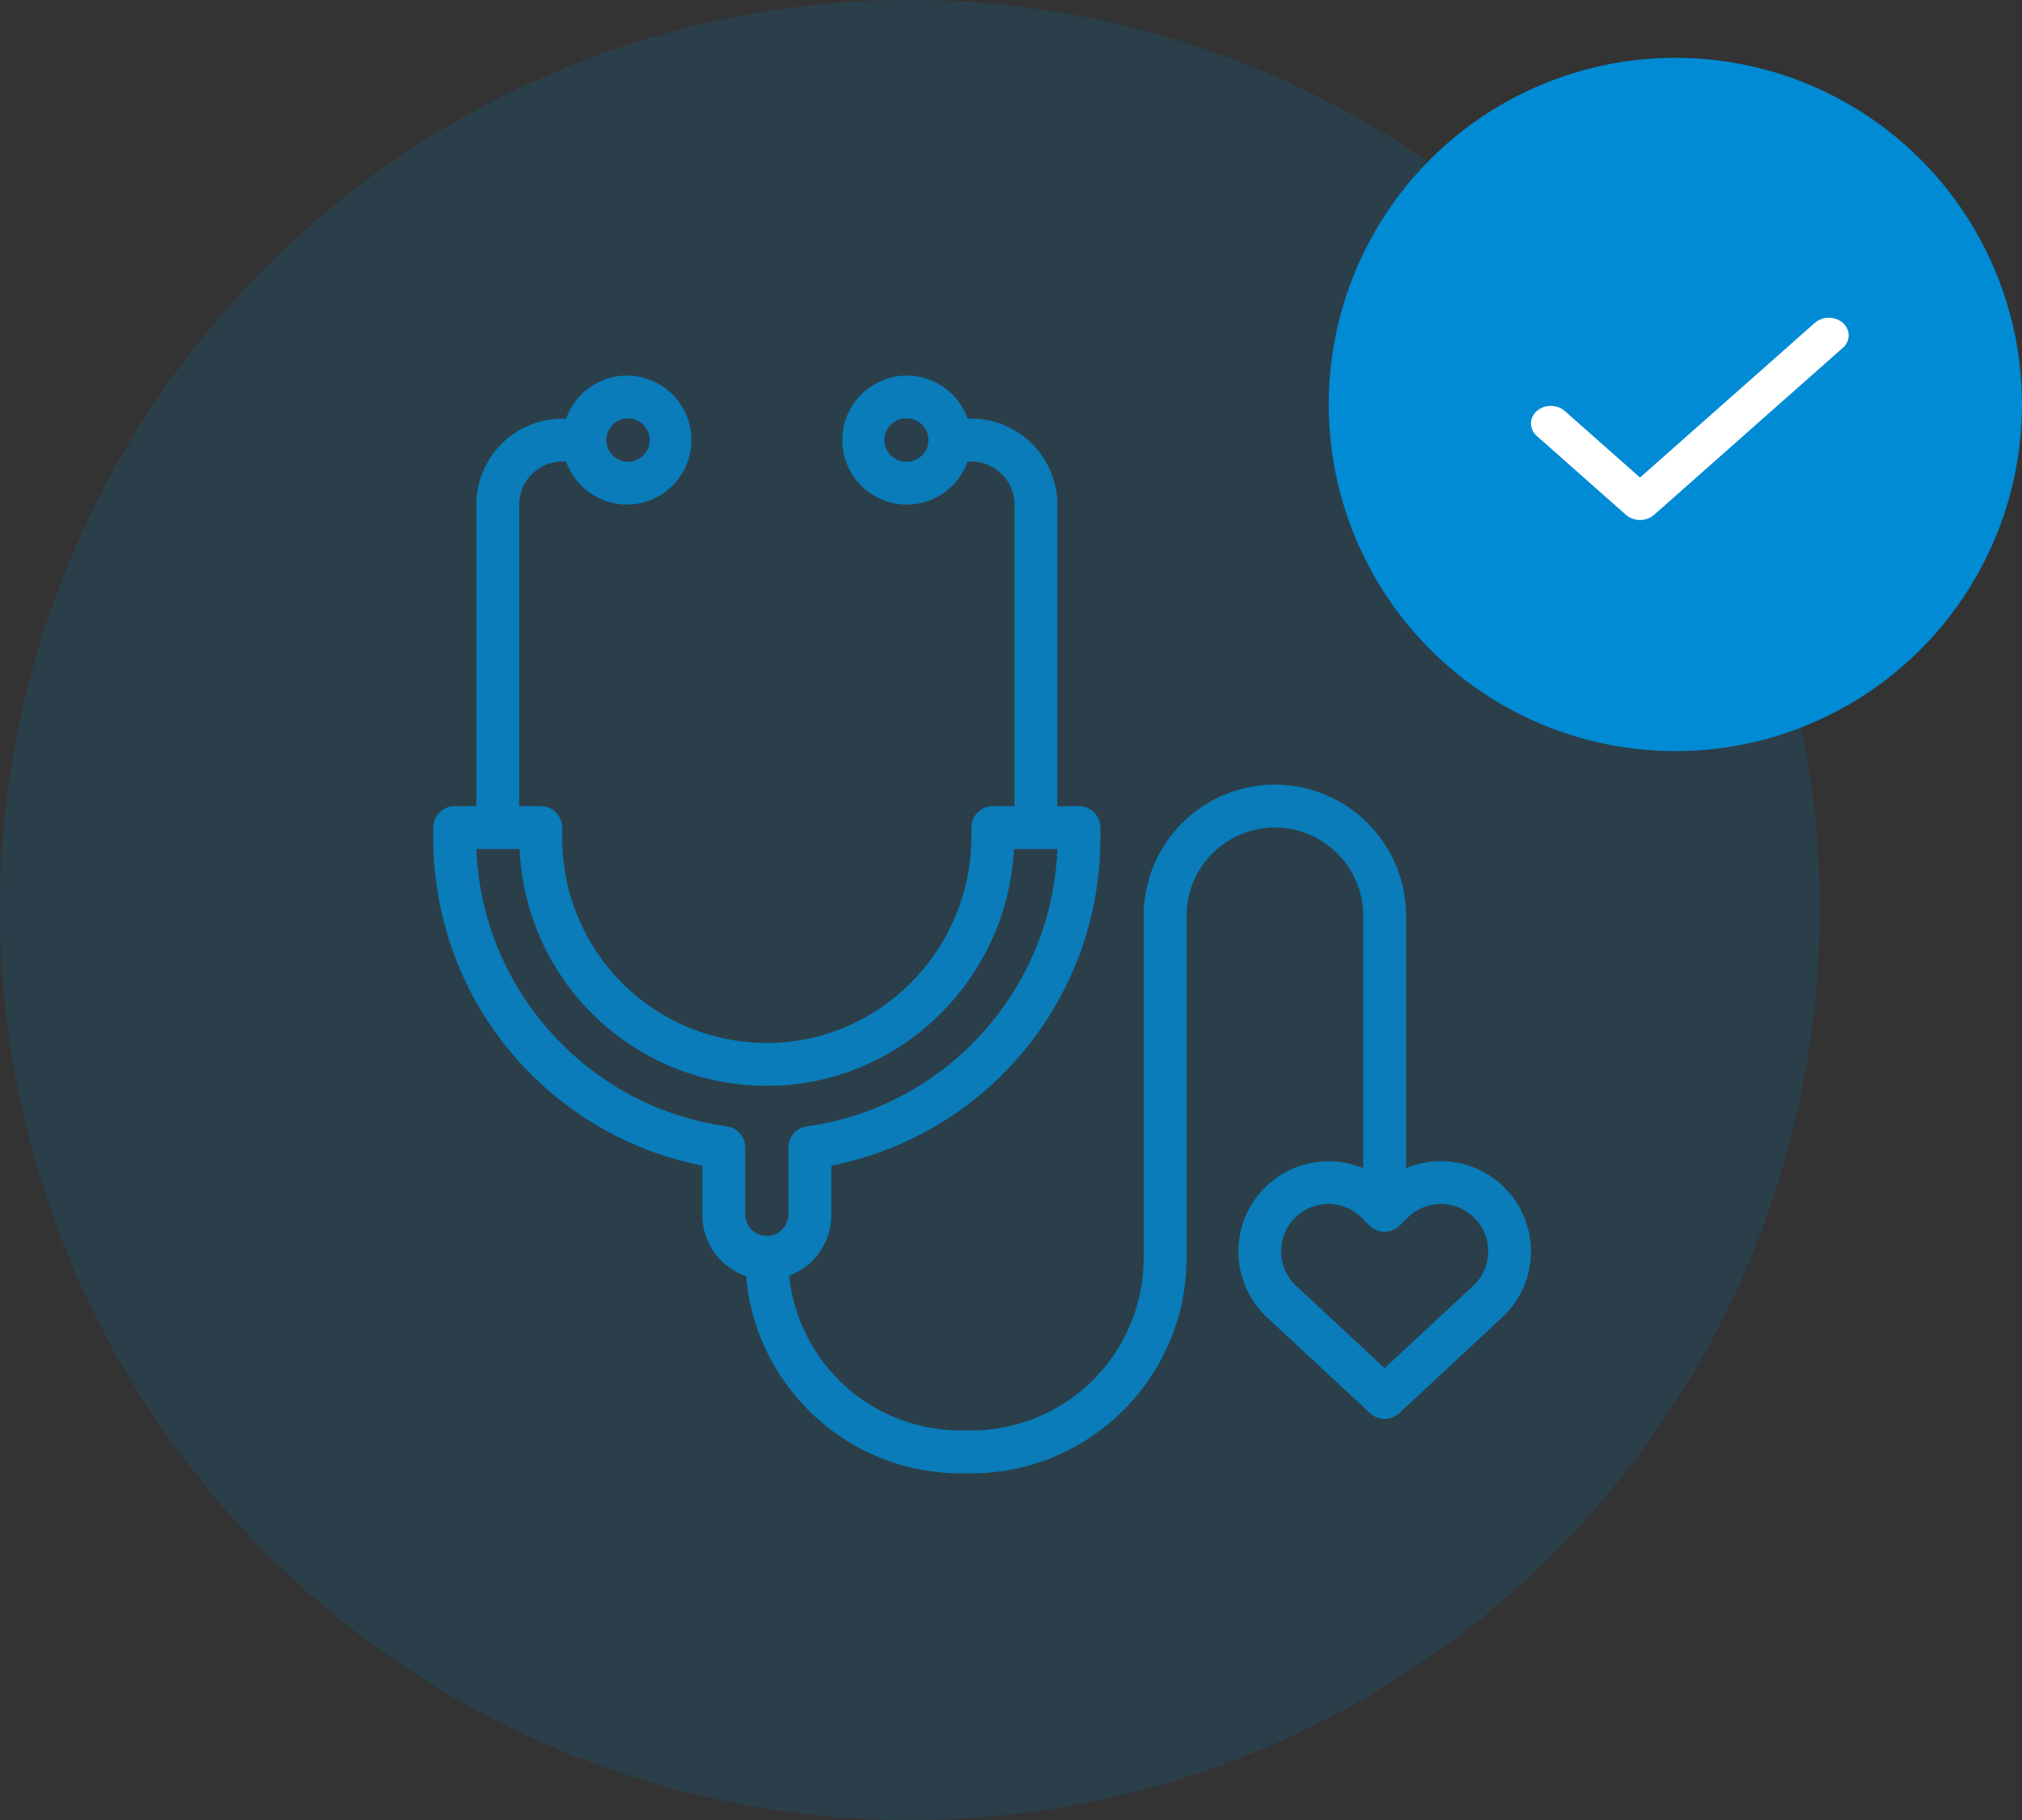
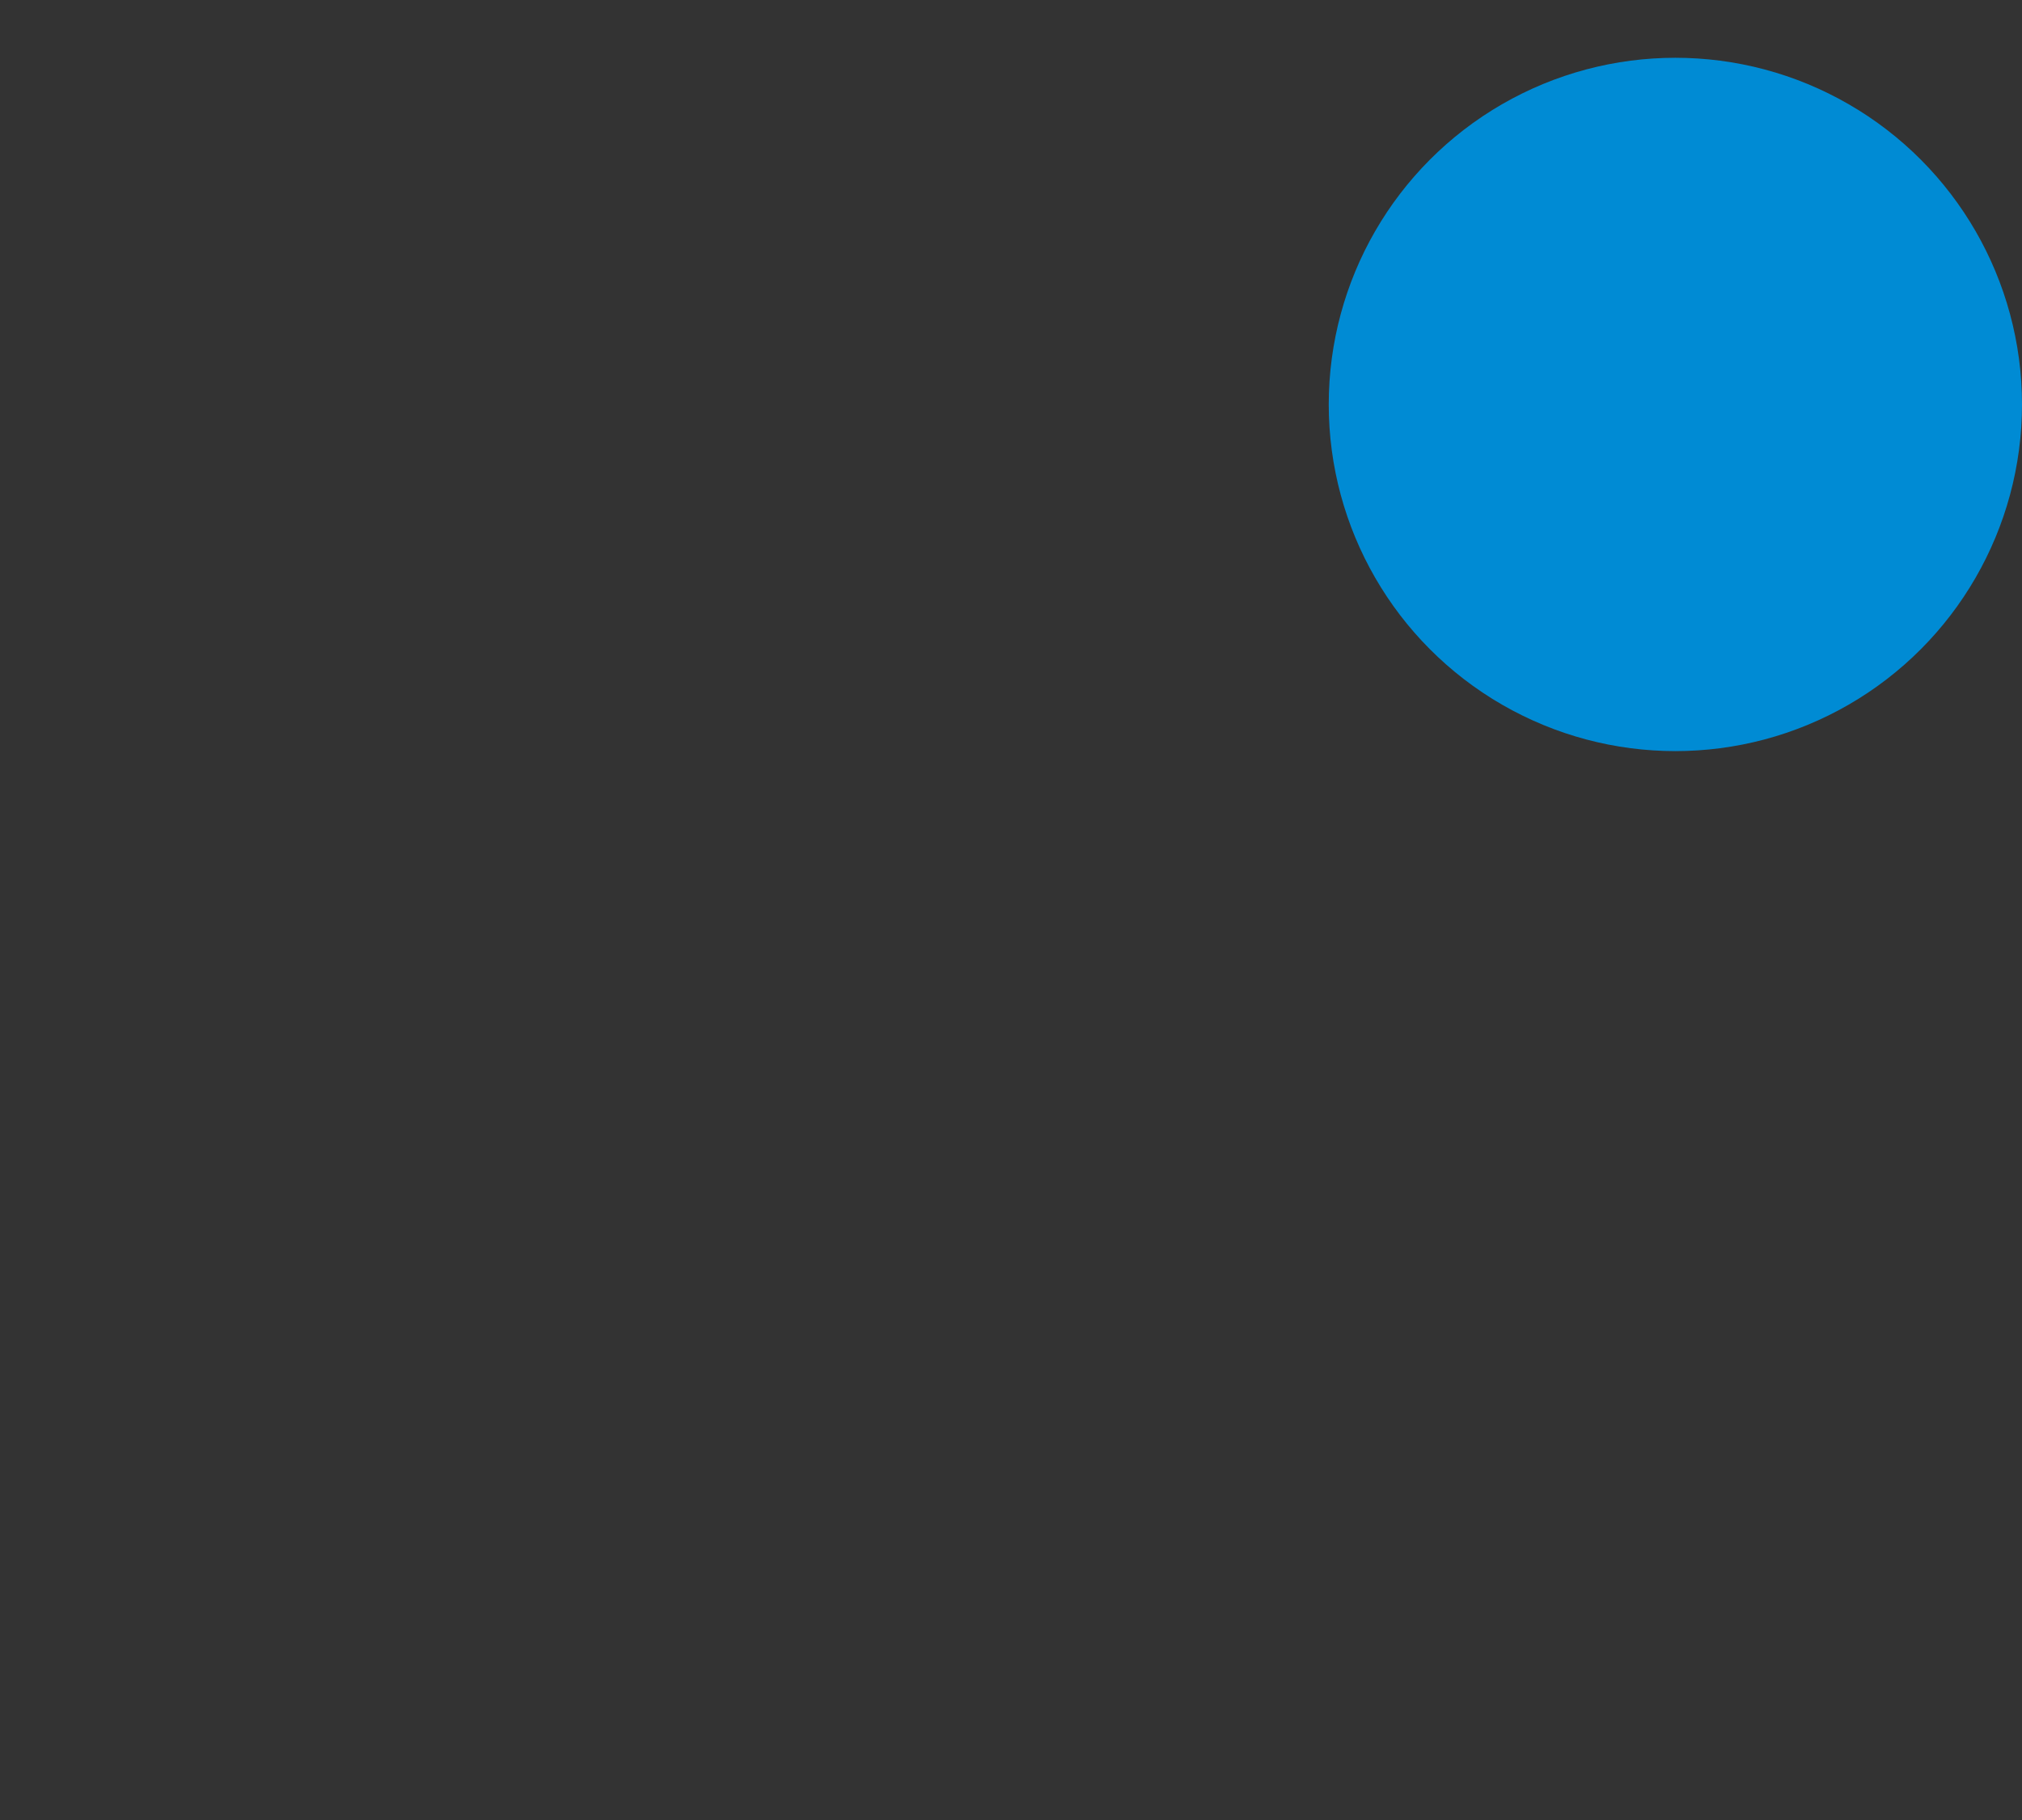
<svg xmlns="http://www.w3.org/2000/svg" width="70" height="63" fill="none">
  <rect width="100%" height="100%" fill="#333333" stroke="none" />
-   <circle cx="31.5" cy="31.5" r="31.5" fill="#008BD4" fill-opacity=".15" />
  <g clip-path="url(#a)">
    <path d="M52.085 41.111a3.12 3.12 0 0 0-3.408-.676v-8.733a4.548 4.548 0 0 0-4.542-4.542 4.548 4.548 0 0 0-4.543 4.542v11.849a5.971 5.971 0 0 1-5.965 5.965h-.372a5.973 5.973 0 0 1-5.935-5.36 2.236 2.236 0 0 0 1.46-2.096v-1.71a11.553 11.553 0 0 0 9.315-11.33v-.373a.742.742 0 0 0-.742-.742h-.748V17.469a2.981 2.981 0 0 0-2.978-2.978h-.13a2.236 2.236 0 0 0-2.105-1.49 2.235 2.235 0 0 0-2.233 2.232 2.235 2.235 0 0 0 2.233 2.233c.97 0 1.798-.623 2.105-1.49h.13c.824 0 1.494.67 1.494 1.493v10.436h-.749a.742.742 0 0 0-.742.742v.288c0 3.948-3.18 7.167-7.082 7.167a7.078 7.078 0 0 1-7.083-7.082v-.373a.742.742 0 0 0-.742-.742h-.748V17.469c0-.824.67-1.494 1.493-1.494h.13a2.236 2.236 0 0 0 2.106 1.49 2.235 2.235 0 0 0 2.233-2.232 2.235 2.235 0 0 0-2.233-2.232c-.97 0-1.799.623-2.105 1.49h-.13a2.981 2.981 0 0 0-2.978 2.978v10.436h-.749a.742.742 0 0 0-.742.742c.034.196-.364 4.31 2.869 7.99a11.547 11.547 0 0 0 6.446 3.713v1.71c0 .981.636 1.816 1.517 2.115C26.15 47.99 29.357 51 33.255 51h.372c4.108 0 7.45-3.342 7.45-7.45V31.703a3.062 3.062 0 0 1 3.058-3.058 3.062 3.062 0 0 1 3.058 3.058v8.735a3.127 3.127 0 0 0-3.408.674 3.126 3.126 0 0 0 0 4.415l3.644 3.39a.742.742 0 0 0 1.012 0c3.851-3.582 3.625-3.37 3.644-3.39a3.12 3.12 0 0 0 0-4.415Zm-20.693-25.13a.749.749 0 1 1 .001-1.497.749.749 0 0 1-.001 1.498Zm-9.688-1.496a.75.75 0 1 1-.002 1.498.75.75 0 0 1 .002-1.498Zm3.455 24.502c-4.823-.666-8.49-4.758-8.668-9.598h1.498a8.561 8.561 0 0 0 8.589 8.197c4.556-.015 8.29-3.652 8.525-8.197h1.501c-.178 4.84-3.844 8.933-8.667 9.598a.742.742 0 0 0-.641.735v2.338a.749.749 0 0 1-1.497 0v-2.338a.742.742 0 0 0-.64-.735Zm25.885 5.48-3.109 2.892-3.109-2.891a1.637 1.637 0 0 1 2.325-2.308l.256.257a.741.741 0 0 0 1.054.002l.259-.258a1.637 1.637 0 0 1 2.325 2.307Z" fill="#008BD4" fill-opacity=".8" />
  </g>
  <circle cx="58" cy="14" r="12" fill="#008BD4" />
-   <path fill-rule="evenodd" clip-rule="evenodd" d="M63.799 11.178a.576.576 0 0 1 .201.43.576.576 0 0 1-.201.431l-6.537 5.783a.736.736 0 0 1-.486.178.736.736 0 0 1-.487-.178l-3.096-2.74a.574.574 0 0 1-.193-.428.577.577 0 0 1 .202-.425.736.736 0 0 1 .48-.178c.18-.001.354.06.484.17l2.61 2.31 6.05-5.353a.736.736 0 0 1 .486-.178c.183 0 .358.064.487.178Z" fill="#fff" />
  <defs>
    <clipPath id="a">
-       <path fill="#fff" d="M15 13h38v38H15z" />
+       <path fill="#fff" d="M15 13v38H15z" />
    </clipPath>
  </defs>
</svg>